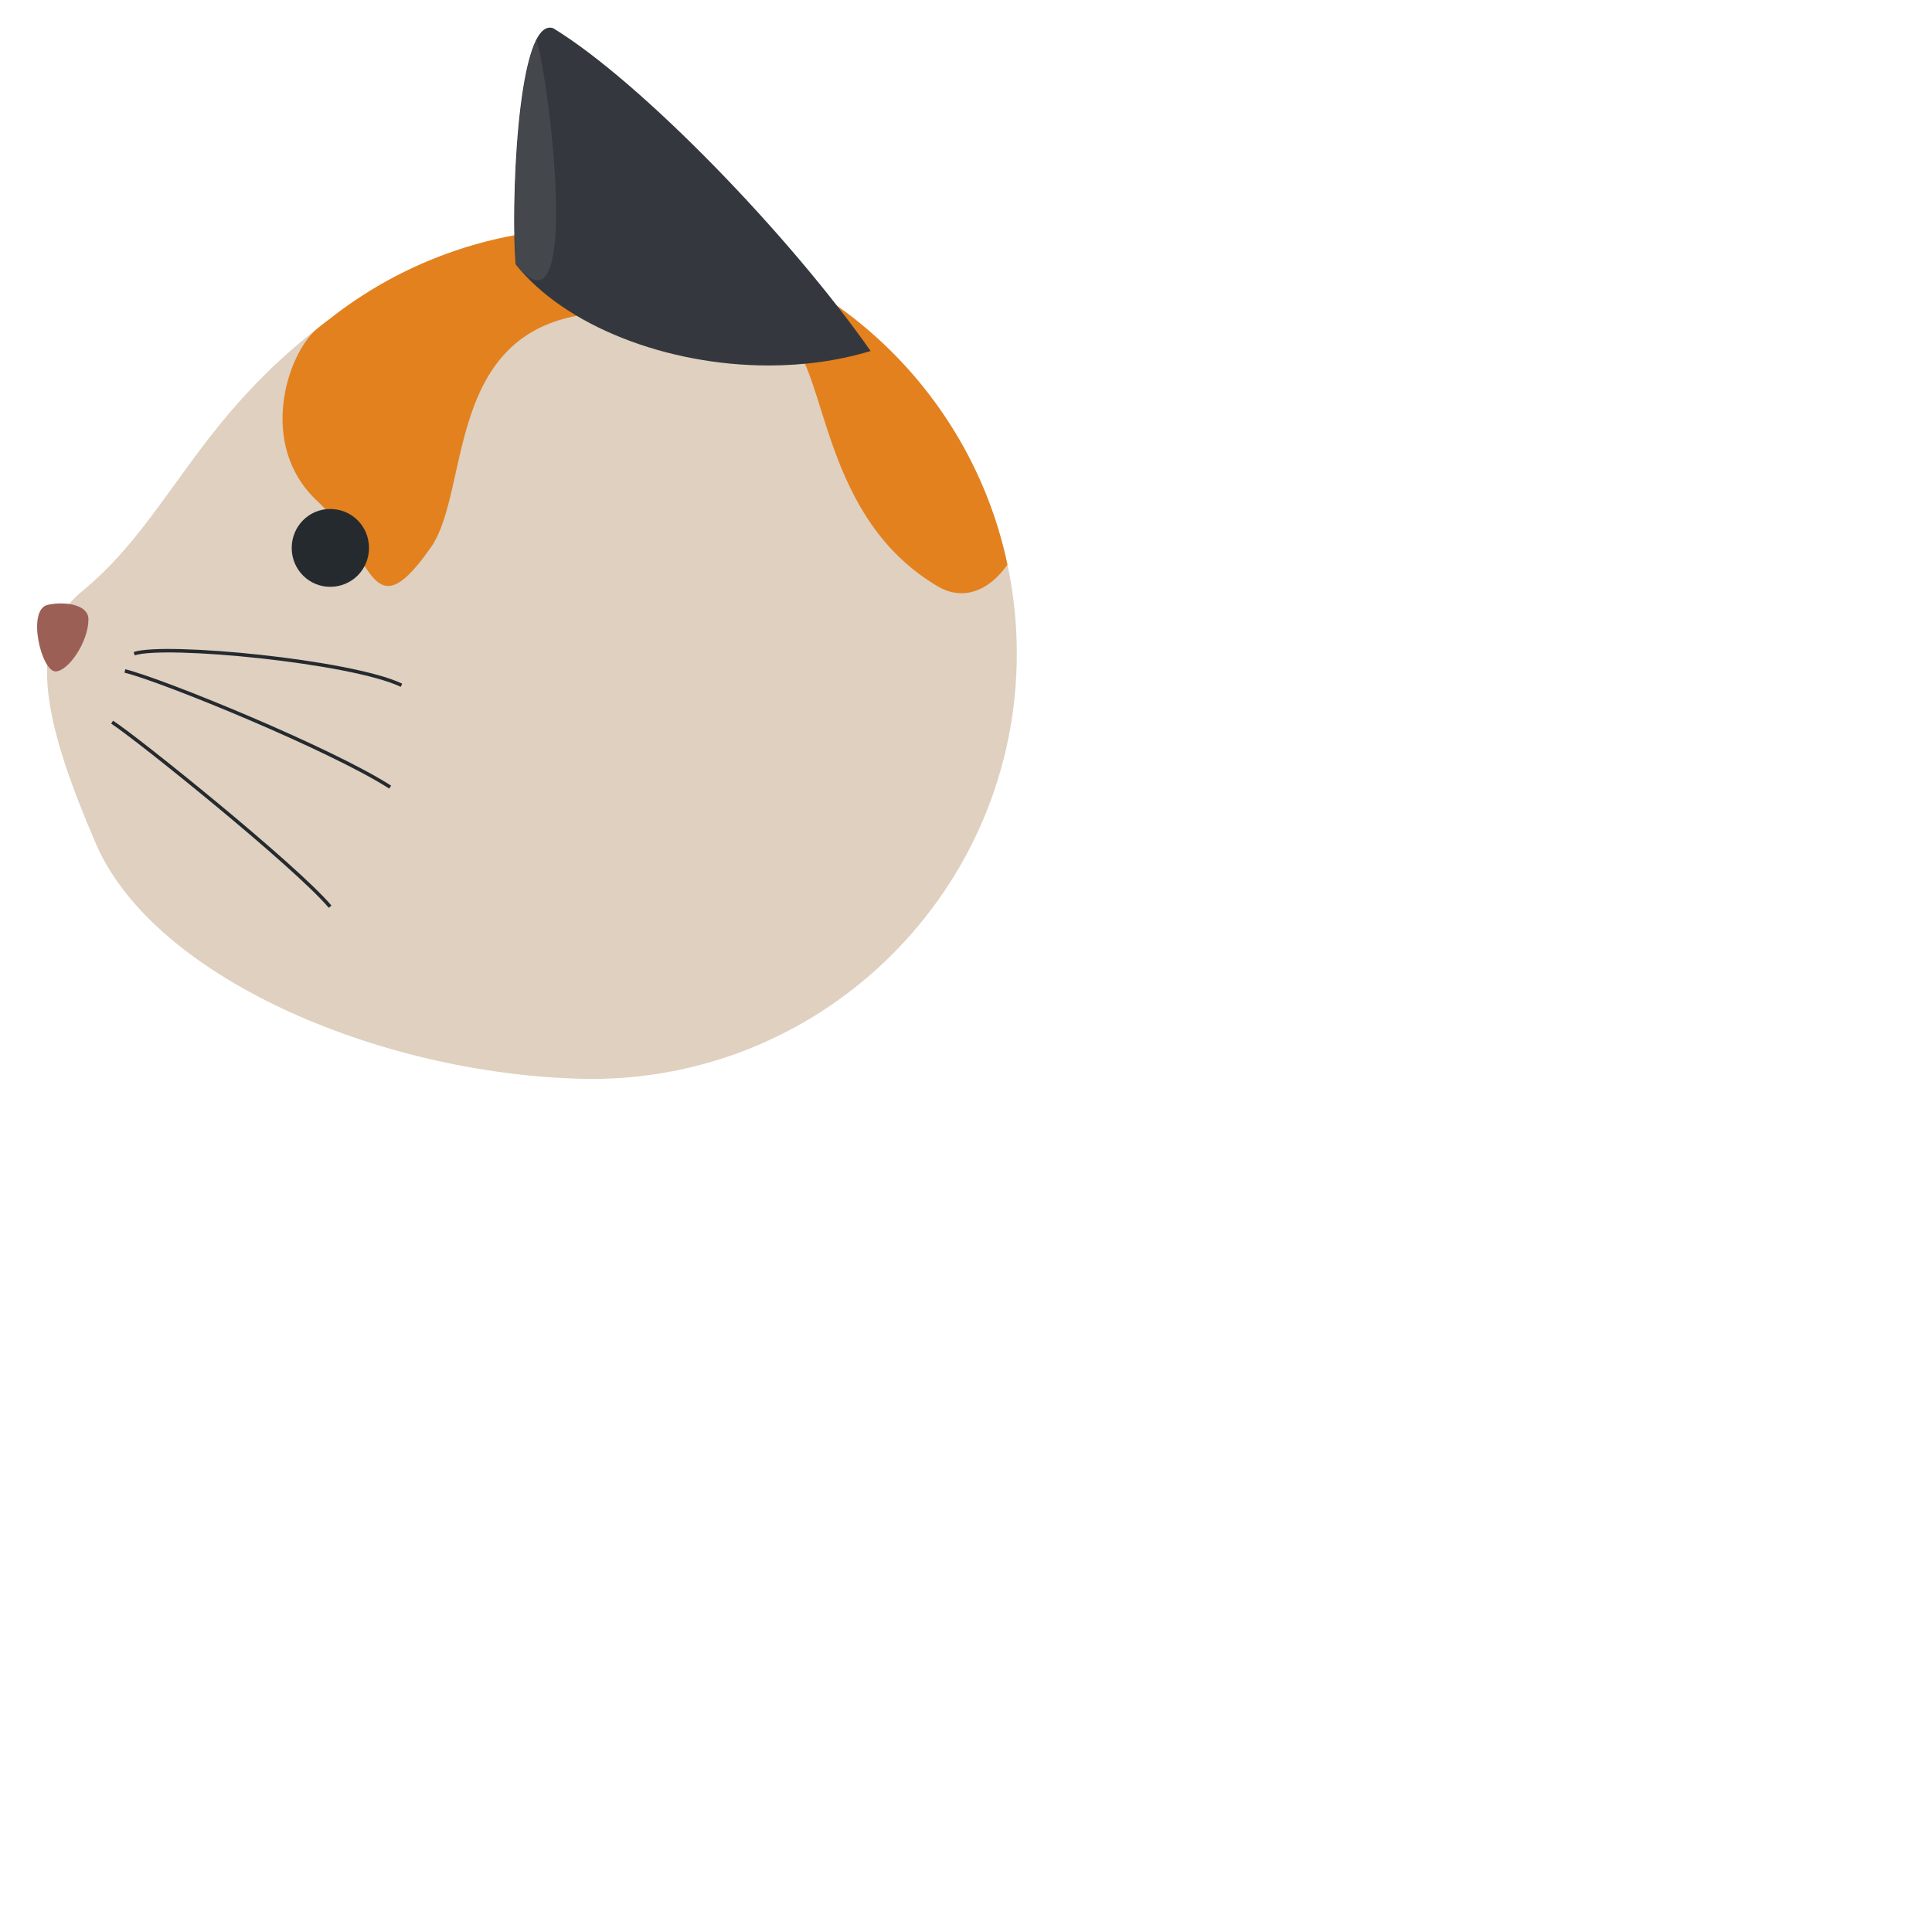
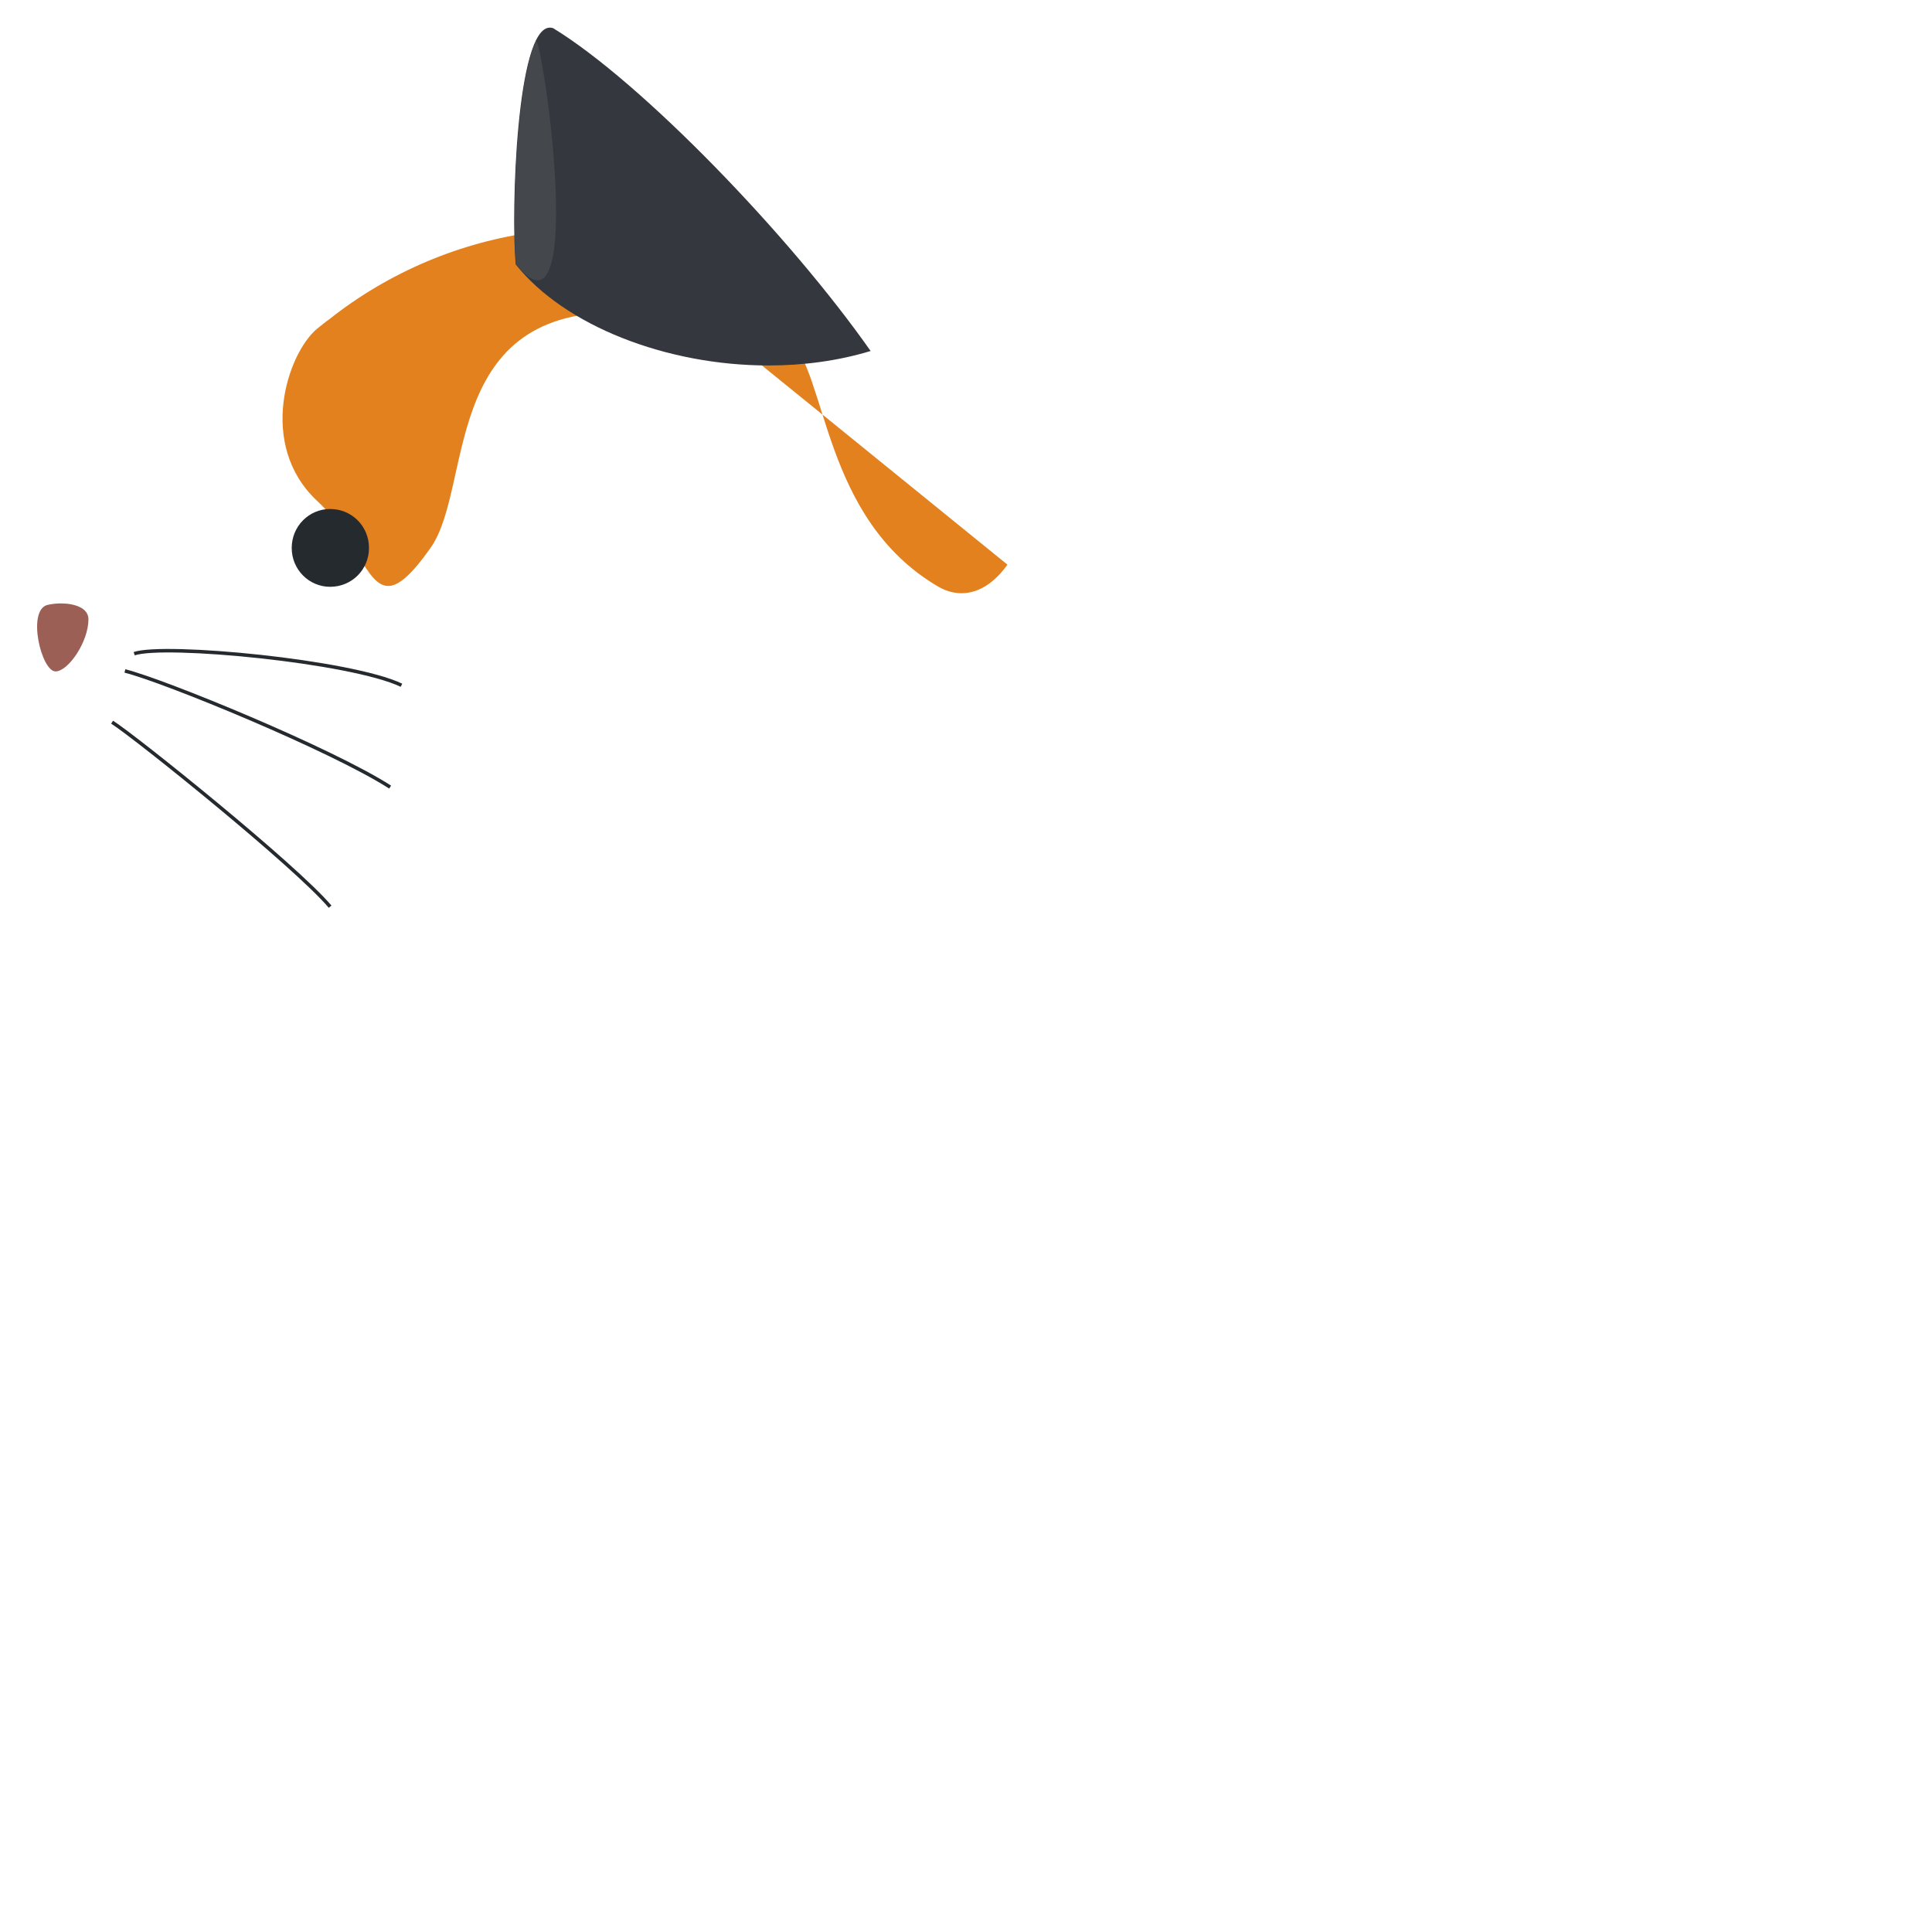
<svg xmlns="http://www.w3.org/2000/svg" width="80" height="80" viewBox="0 0 100 100">
-   <path id="Path-copy-12" fill="#dfd0c0" fill-rule="evenodd" stroke="none" d="M 30.614 11.825 C 25.495 11.825 20.78 13.582 17.034 16.54 C 10.081 21.711 8.809 26.859 4.223 30.628 C 1.217 33.096 2.36 37.633 4.986 43.722 C 8.069 50.751 20.069 55.745 30.614 55.846 C 42.796 55.846 52.63 45.964 52.63 33.835 C 52.63 21.659 42.767 11.825 30.614 11.825 Z" />
-   <path id="Path-copy-11" fill="#e3811e" fill-rule="evenodd" stroke="none" d="M 30.667 11.801 C 29.673 11.801 28.703 11.878 27.738 12.003 C 23.838 12.512 20.117 14.091 17.063 16.511 C 16.833 16.665 16.602 16.871 16.4 17.025 C 14.869 18.322 13.318 23.008 16.4 25.913 C 18.417 27.776 18.95 30.33 20.093 30.33 C 20.621 30.33 21.284 29.778 22.283 28.362 C 24.496 25.241 22.796 16.17 31.886 16.17 C 32.222 16.17 32.568 16.18 32.933 16.209 C 33.903 16.271 34.671 16.3 35.272 16.3 C 36.587 16.3 37.096 16.161 37.111 15.954 L 40.808 17.505 C 42.844 19.291 42.513 26.83 48.578 30.373 C 48.981 30.604 49.384 30.705 49.773 30.705 C 50.676 30.705 51.502 30.133 52.145 29.226 C 50.057 19.291 41.24 11.801 30.667 11.801 Z" />
+   <path id="Path-copy-11" fill="#e3811e" fill-rule="evenodd" stroke="none" d="M 30.667 11.801 C 29.673 11.801 28.703 11.878 27.738 12.003 C 23.838 12.512 20.117 14.091 17.063 16.511 C 16.833 16.665 16.602 16.871 16.4 17.025 C 14.869 18.322 13.318 23.008 16.4 25.913 C 18.417 27.776 18.95 30.33 20.093 30.33 C 20.621 30.33 21.284 29.778 22.283 28.362 C 24.496 25.241 22.796 16.17 31.886 16.17 C 32.222 16.17 32.568 16.18 32.933 16.209 C 33.903 16.271 34.671 16.3 35.272 16.3 C 36.587 16.3 37.096 16.161 37.111 15.954 L 40.808 17.505 C 42.844 19.291 42.513 26.83 48.578 30.373 C 48.981 30.604 49.384 30.705 49.773 30.705 C 50.676 30.705 51.502 30.133 52.145 29.226 Z" />
  <path id="Path-copy-10" fill="#34383e" fill-rule="evenodd" stroke="none" d="M 28.463 1.43 C 26.724 1.43 26.446 11.018 26.691 13.683 C 29.221 16.862 34.494 18.917 39.781 18.917 C 41.572 18.917 43.368 18.682 45.063 18.168 C 40.885 12.209 33.216 4.258 28.631 1.458 C 28.573 1.439 28.515 1.43 28.463 1.43 Z" />
  <path id="Path-copy-9" fill="#252a2f" fill-rule="evenodd" stroke="none" d="M 17.087 26.345 C 15.992 26.345 15.099 27.238 15.099 28.362 C 15.099 29.48 15.992 30.373 17.087 30.373 C 18.211 30.373 19.099 29.48 19.099 28.362 C 19.099 27.238 18.211 26.345 17.087 26.345 Z" />
  <path id="Path-copy-8" fill="#9c5f56" fill-rule="evenodd" stroke="none" d="M 3.152 31.233 C 2.907 31.233 2.658 31.262 2.437 31.315 C 1.395 31.622 2.134 34.728 2.869 34.753 C 3.532 34.753 4.578 33.226 4.578 32.054 C 4.578 31.468 3.868 31.233 3.152 31.233 Z" />
  <path id="Path-copy-7" fill="none" stroke="none" d="M 6.946 33.835 C 8.525 33.302 18.158 34.22 20.78 35.468" />
  <path id="Path-copy-6" fill="none" stroke="#252a2f" stroke-width="0.181" d="M 6.946 33.835 C 8.525 33.302 18.158 34.22 20.78 35.468" />
  <path id="Path-copy-5" fill="none" stroke="none" d="M 6.465 34.728 C 8.501 35.237 17.14 38.781 20.194 40.74" />
  <path id="Path-copy-4" fill="none" stroke="#252a2f" stroke-width="0.181" d="M 6.465 34.728 C 8.501 35.237 17.14 38.781 20.194 40.74" />
  <path id="Path-copy-3" fill="none" stroke="none" d="M 5.803 37.379 C 7.075 38.195 15.277 44.793 17.087 46.929" />
  <path id="Path-copy-2" fill="none" stroke="#252a2f" stroke-width="0.181" d="M 5.803 37.379 C 7.075 38.195 15.277 44.793 17.087 46.929" />
  <path id="Path-copy" fill="#44484d" fill-rule="evenodd" stroke="none" d="M 27.762 2.068 C 26.691 4.258 26.489 11.446 26.72 13.683 C 27.171 14.259 27.536 14.509 27.824 14.509 C 29.73 14.509 28.295 3.528 27.762 2.068 Z" />
</svg>